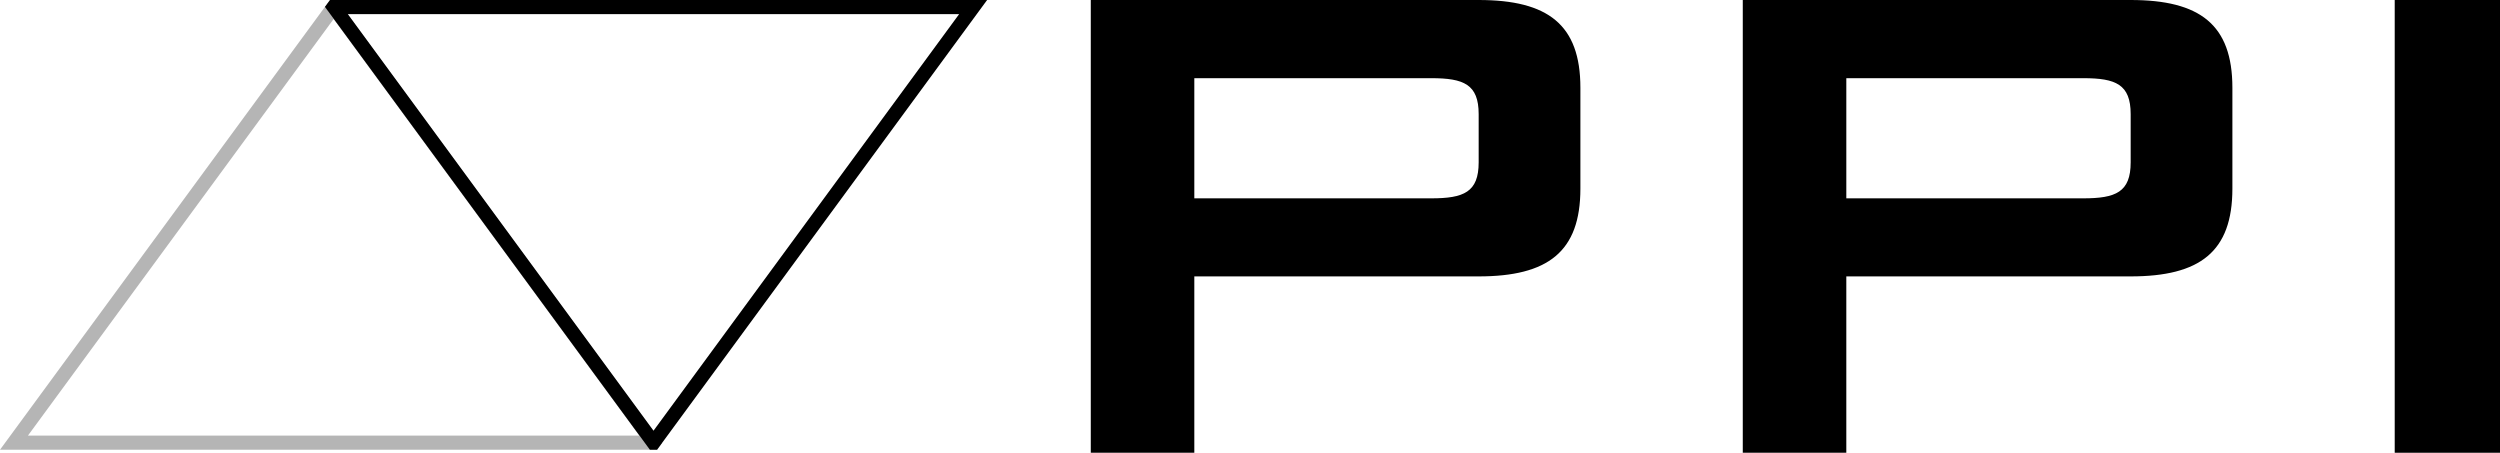
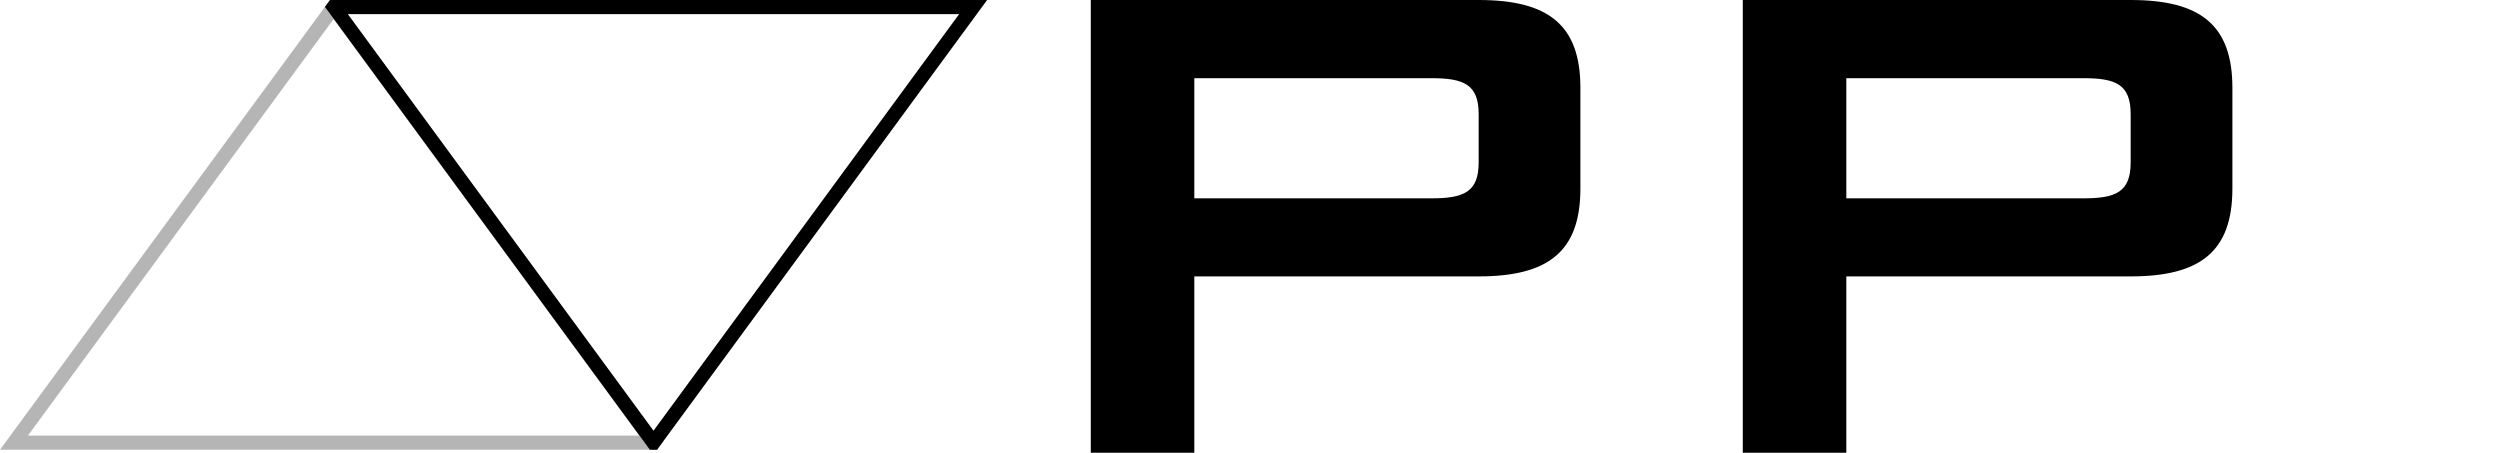
<svg xmlns="http://www.w3.org/2000/svg" version="1.2" baseProfile="tiny" id="Ebene_1" x="0px" y="0px" viewBox="0 0 415.07 75.17" overflow="visible" xml:space="preserve">
  <g>
    <path d="M181.1,0h64.39c11.51,0,16.9,4.08,16.9,14.57v16.75c0,10.49-5.39,14.57-16.9,14.57h-47.2v29.28H181.1V0z M198.29,12.97   v19.96h39.34c5.39,0,7.87-1.02,7.87-5.97v-8.01c0-4.95-2.48-5.97-7.87-5.97H198.29z" />
    <path d="M289.35,0h64.39c11.51,0,16.9,4.08,16.9,14.57v16.75c0,10.49-5.39,14.57-16.9,14.57h-47.2v29.28h-17.19V0z M306.54,12.97   v19.96h39.34c5.39,0,7.87-1.02,7.87-5.97v-8.01c0-4.95-2.48-5.97-7.87-5.97H306.54z" />
-     <path d="M397.59,0h17.48v75.17h-17.48V0z" />
  </g>
  <path fill="#B5B5B5" d="M109.93,73.53L55.98,0h-1.19L0,74.67h109.1L109.93,73.53z M55.39,3.16l50.75,69.16H4.64L55.39,3.16z" />
  <path d="M54.79,0l-0.84,1.14l53.95,73.53h1.19L163.89,0H54.79z M108.5,71.51L57.75,2.35h101.49L108.5,71.51z" />
</svg>